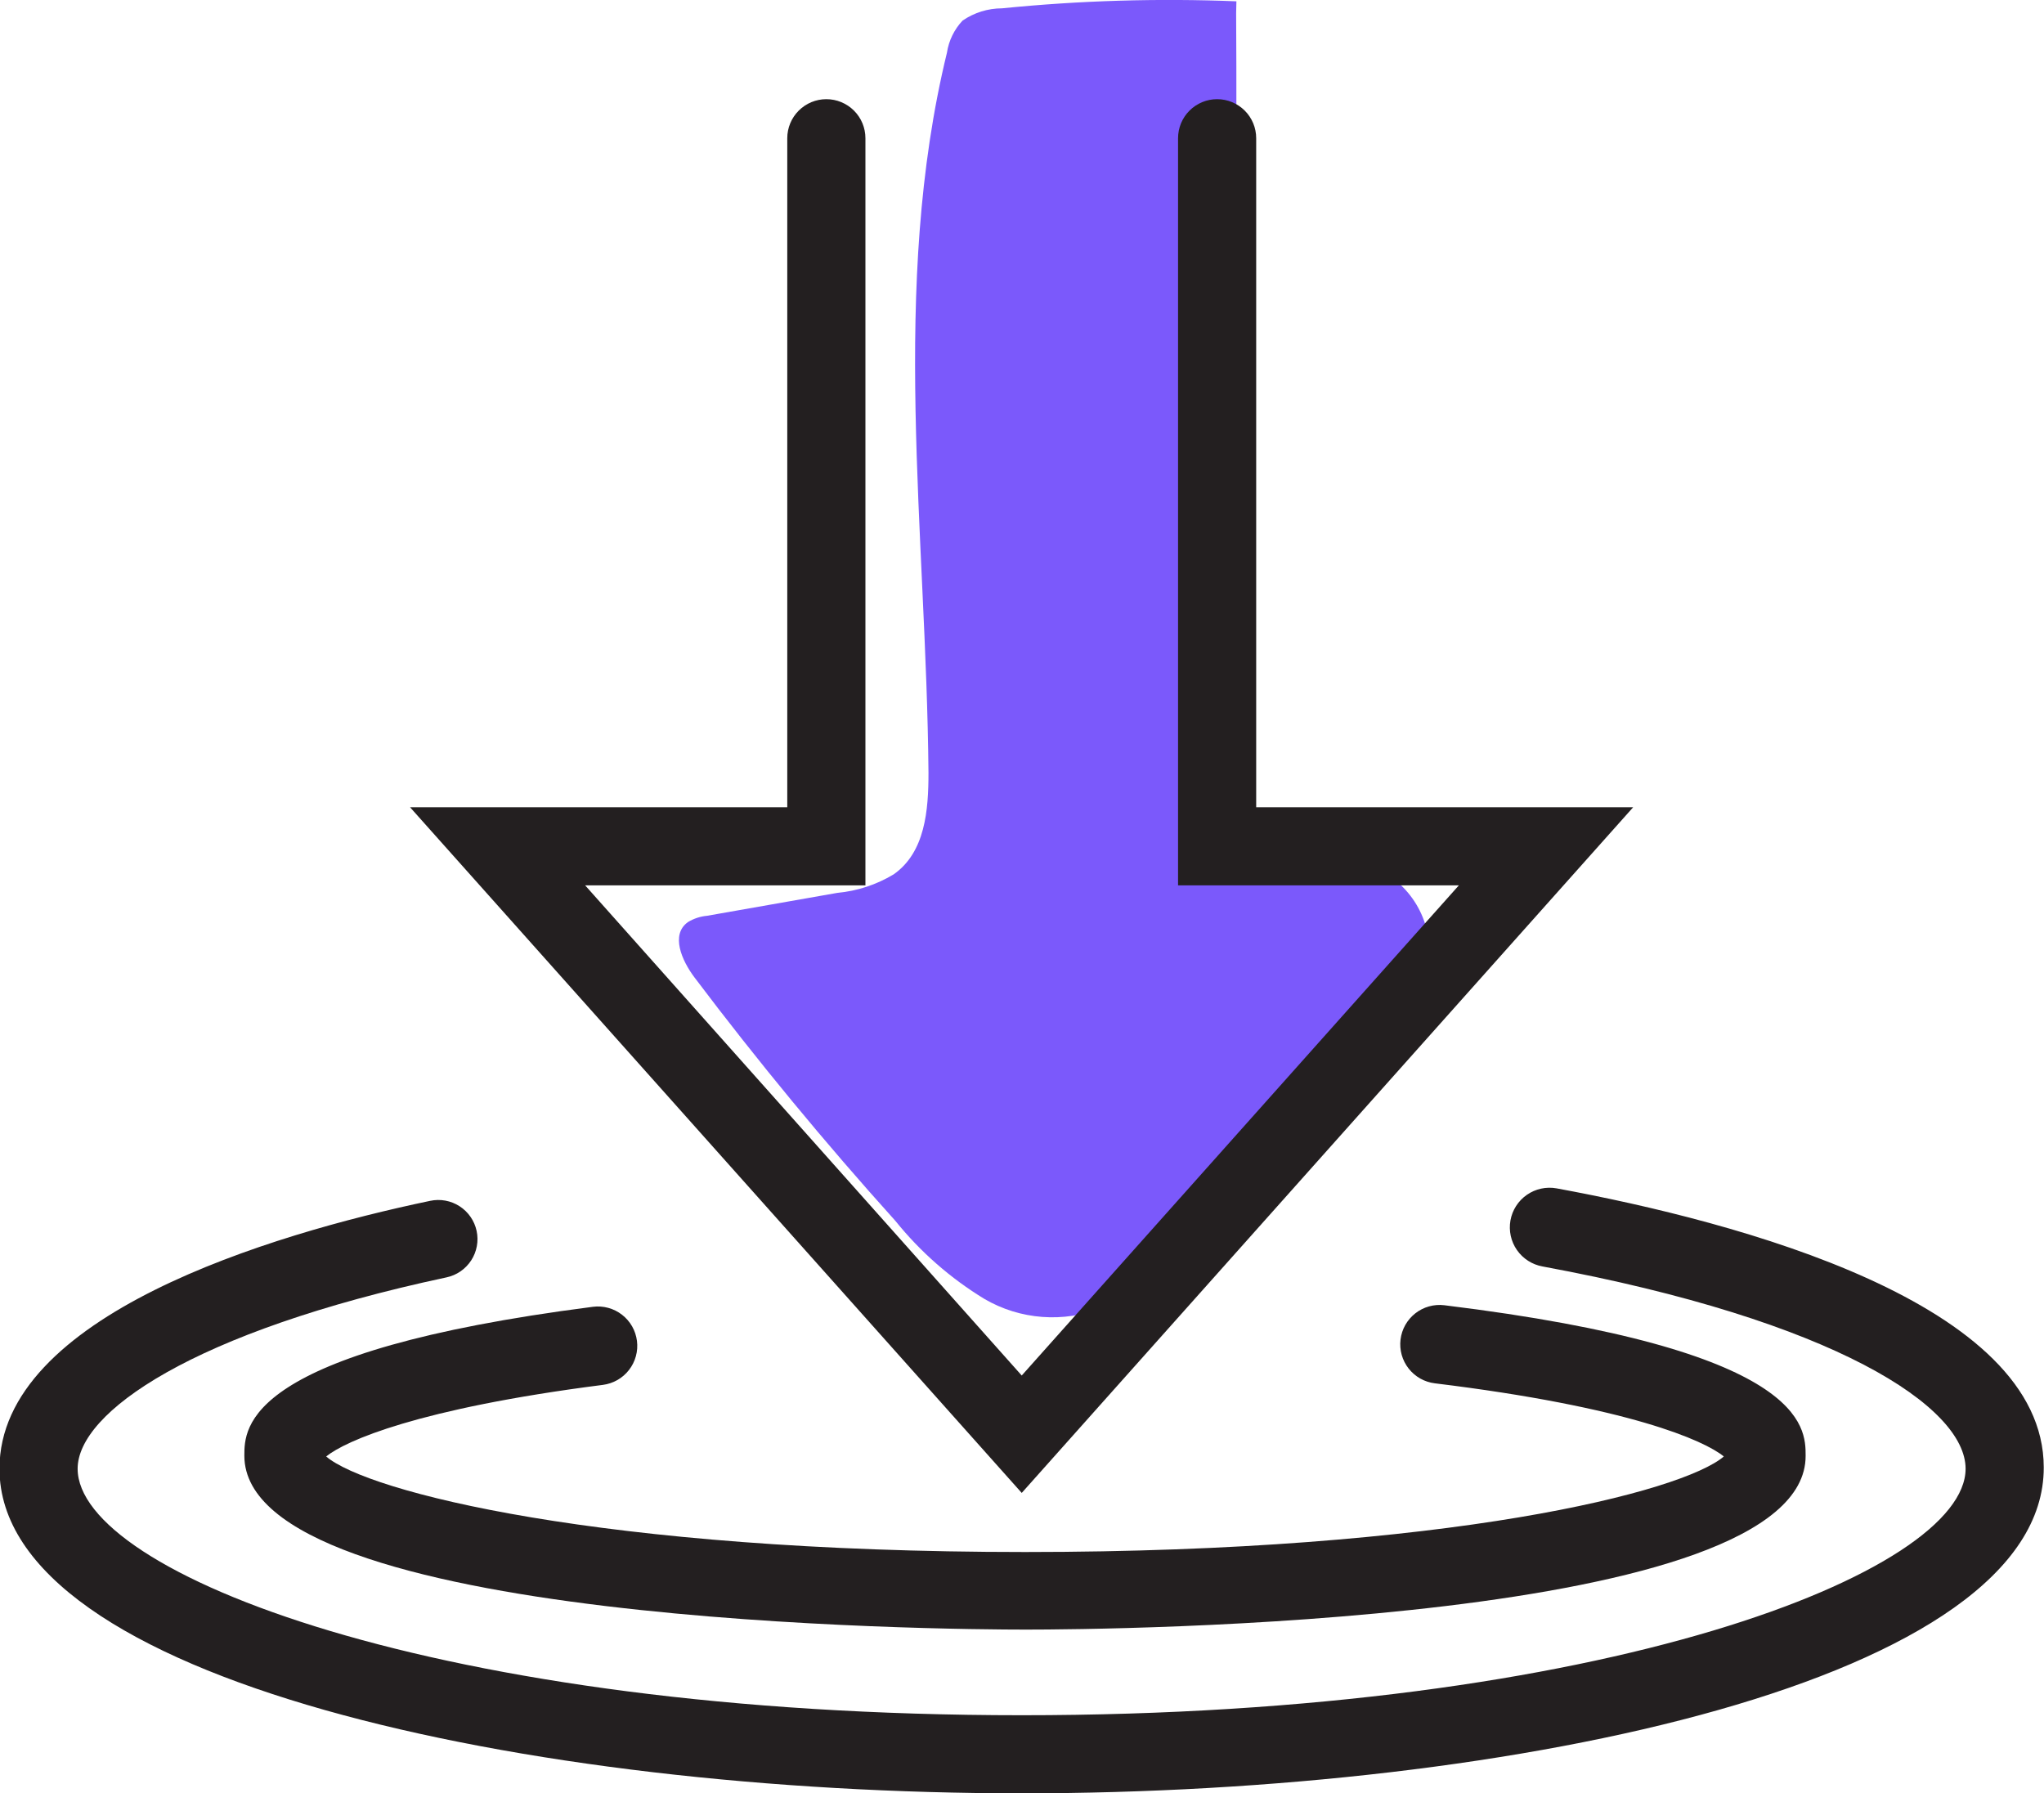
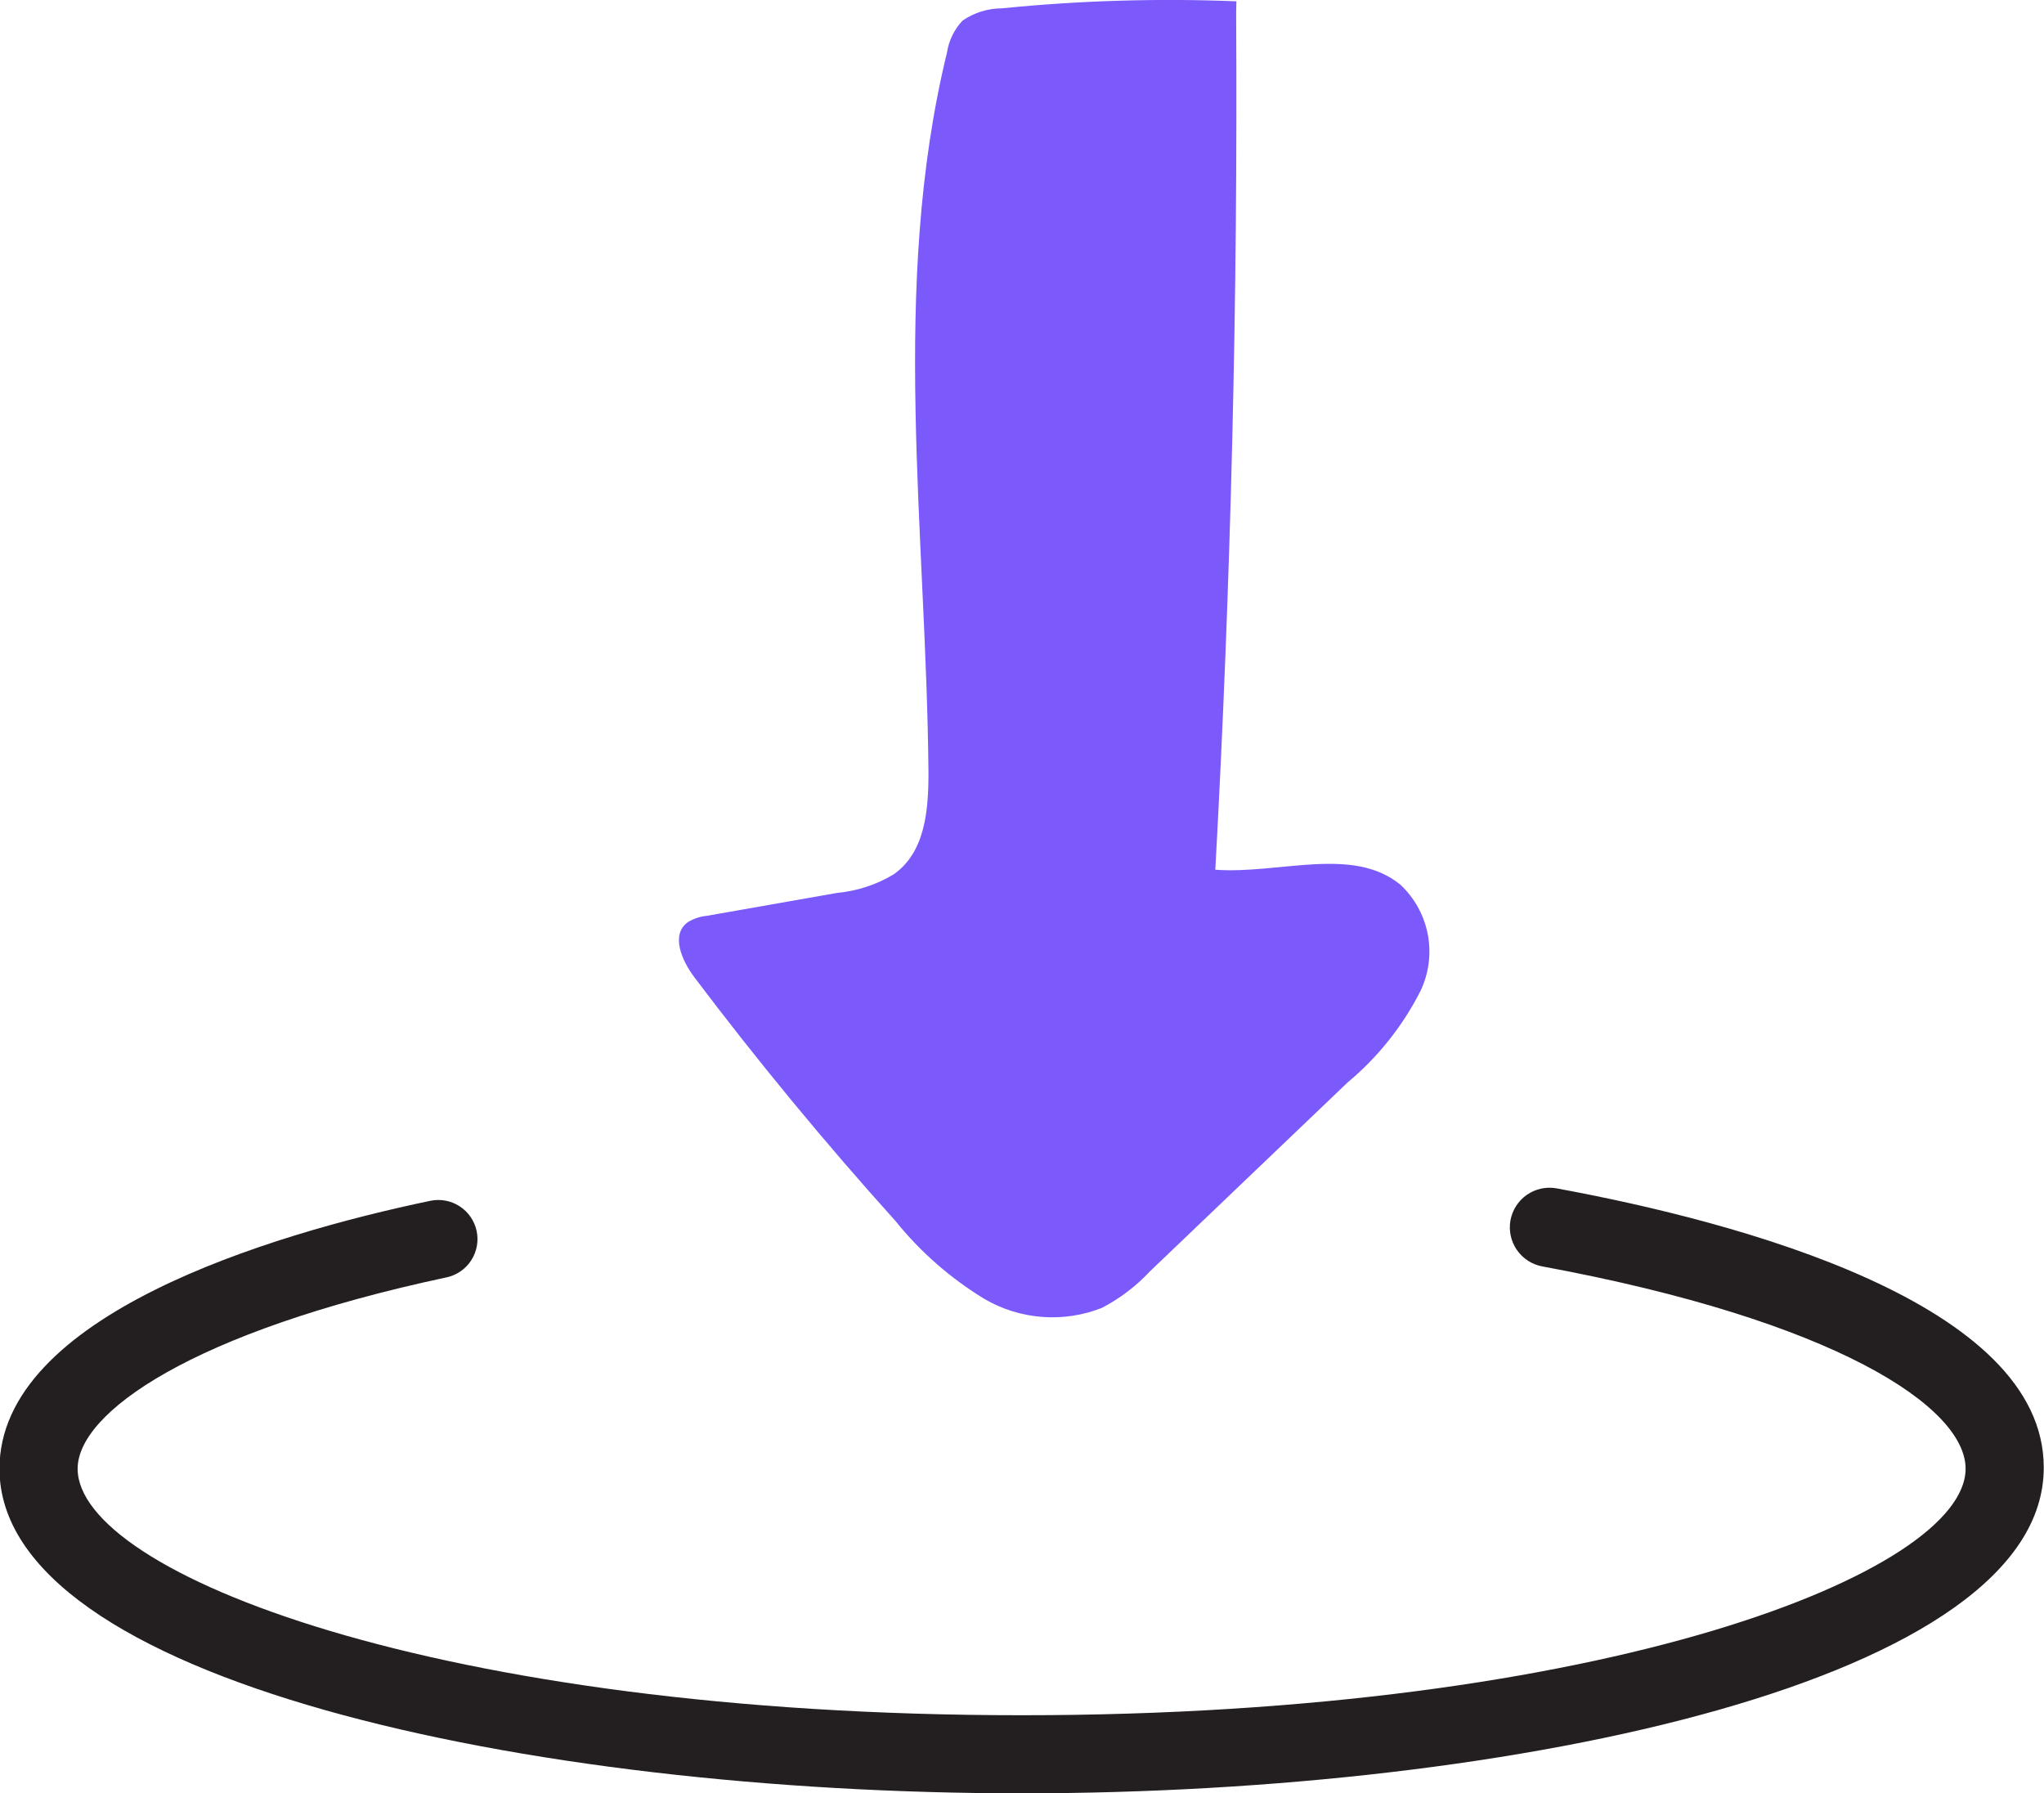
<svg xmlns="http://www.w3.org/2000/svg" width="106" height="93" viewBox="0 0 106 93" fill="none">
  <g clip-path="url(#clip0_130_16)">
    <path d="M64.119 0.068C60.062 -0.095 55.999 0.027 51.96 0.432C51.231 0.434 50.52 0.655 49.92 1.066C49.487 1.525 49.204 2.104 49.109 2.727C46.15 14.877 48.042 27.594 48.15 40.081C48.15 41.998 47.988 44.198 46.34 45.346C45.451 45.88 44.454 46.208 43.421 46.304L36.666 47.492C36.317 47.524 35.98 47.634 35.68 47.816C34.761 48.464 35.356 49.814 36.018 50.692C39.287 55.025 42.773 59.251 46.434 63.314C47.728 64.921 49.291 66.291 51.055 67.364C51.969 67.897 52.993 68.215 54.048 68.294C55.104 68.374 56.163 68.213 57.148 67.823C58.083 67.335 58.928 66.691 59.647 65.919L69.888 56.132C71.46 54.823 72.747 53.206 73.67 51.38C74.101 50.472 74.232 49.451 74.045 48.464C73.858 47.477 73.363 46.574 72.63 45.886C70.158 43.847 66.321 45.346 63.025 45.103C63.835 30.307 64.195 15.498 64.105 0.675" fill="#7B59FB" />
-     <path d="M53.203 84.509C49.055 84.509 12.672 84.252 12.672 75.491C12.672 74.019 12.672 70.091 30.749 67.769C31.015 67.735 31.285 67.754 31.544 67.825C31.803 67.896 32.045 68.016 32.257 68.181C32.469 68.345 32.647 68.549 32.78 68.782C32.913 69.015 32.998 69.272 33.032 69.537C33.066 69.803 33.047 70.073 32.976 70.332C32.905 70.59 32.784 70.833 32.62 71.044C32.456 71.256 32.251 71.434 32.018 71.567C31.785 71.699 31.528 71.785 31.262 71.819C21.67 73.047 17.914 74.721 16.915 75.531C19.036 77.354 31.127 80.486 53.162 80.486C75.197 80.486 87.275 77.354 89.396 75.531C88.369 74.694 84.465 72.966 74.413 71.738C74.147 71.706 73.89 71.622 73.656 71.491C73.423 71.359 73.217 71.183 73.052 70.973C72.886 70.762 72.764 70.521 72.691 70.263C72.619 70.005 72.598 69.736 72.63 69.47C72.662 69.204 72.746 68.947 72.877 68.713C73.009 68.48 73.185 68.275 73.396 68.109C73.606 67.944 73.848 67.821 74.106 67.749C74.364 67.677 74.634 67.656 74.9 67.688C93.638 69.983 93.638 73.992 93.638 75.491C93.679 84.252 57.337 84.509 53.203 84.509Z" fill="#231F20" />
    <path d="M52.986 93C27.317 93 -0.027 87.101 -0.027 76.166C-0.027 68.241 13.97 64.016 22.305 62.275C22.566 62.219 22.835 62.215 23.098 62.263C23.36 62.311 23.61 62.41 23.834 62.555C24.058 62.7 24.251 62.887 24.403 63.107C24.554 63.326 24.661 63.573 24.717 63.834C24.773 64.094 24.777 64.363 24.728 64.626C24.68 64.888 24.581 65.138 24.436 65.362C24.291 65.585 24.103 65.778 23.884 65.93C23.664 66.081 23.417 66.188 23.156 66.243C9.943 69.065 4.026 73.263 4.026 76.166C4.026 81.566 22.656 88.95 52.986 88.95C83.317 88.95 101.934 81.512 101.934 76.166C101.934 72.966 95.178 68.484 79.993 65.677C79.456 65.58 78.979 65.274 78.667 64.826C78.355 64.377 78.235 63.824 78.331 63.287C78.428 62.75 78.734 62.273 79.183 61.962C79.631 61.651 80.185 61.53 80.723 61.627C90.18 63.368 105.987 67.58 105.987 76.098C106.014 87.101 78.656 93 52.986 93Z" fill="#231F20" />
-     <path d="M52.986 77.421L21.265 41.863H40.827V7.168C40.827 6.631 41.041 6.116 41.421 5.737C41.801 5.357 42.316 5.143 42.854 5.143C43.391 5.143 43.907 5.357 44.287 5.737C44.667 6.116 44.88 6.631 44.88 7.168V45.913H30.344L52.986 71.333L75.656 45.913H61.093V7.168C61.093 6.631 61.306 6.116 61.686 5.737C62.066 5.357 62.582 5.143 63.119 5.143C63.657 5.143 64.172 5.357 64.552 5.737C64.932 6.116 65.145 6.631 65.145 7.168V41.863H84.695L52.986 77.421Z" fill="#231F20" />
  </g>
  <defs>
    <clipPath id="clip0_130_16">
      <rect width="106" height="93" fill="white" />
    </clipPath>
  </defs>
</svg>